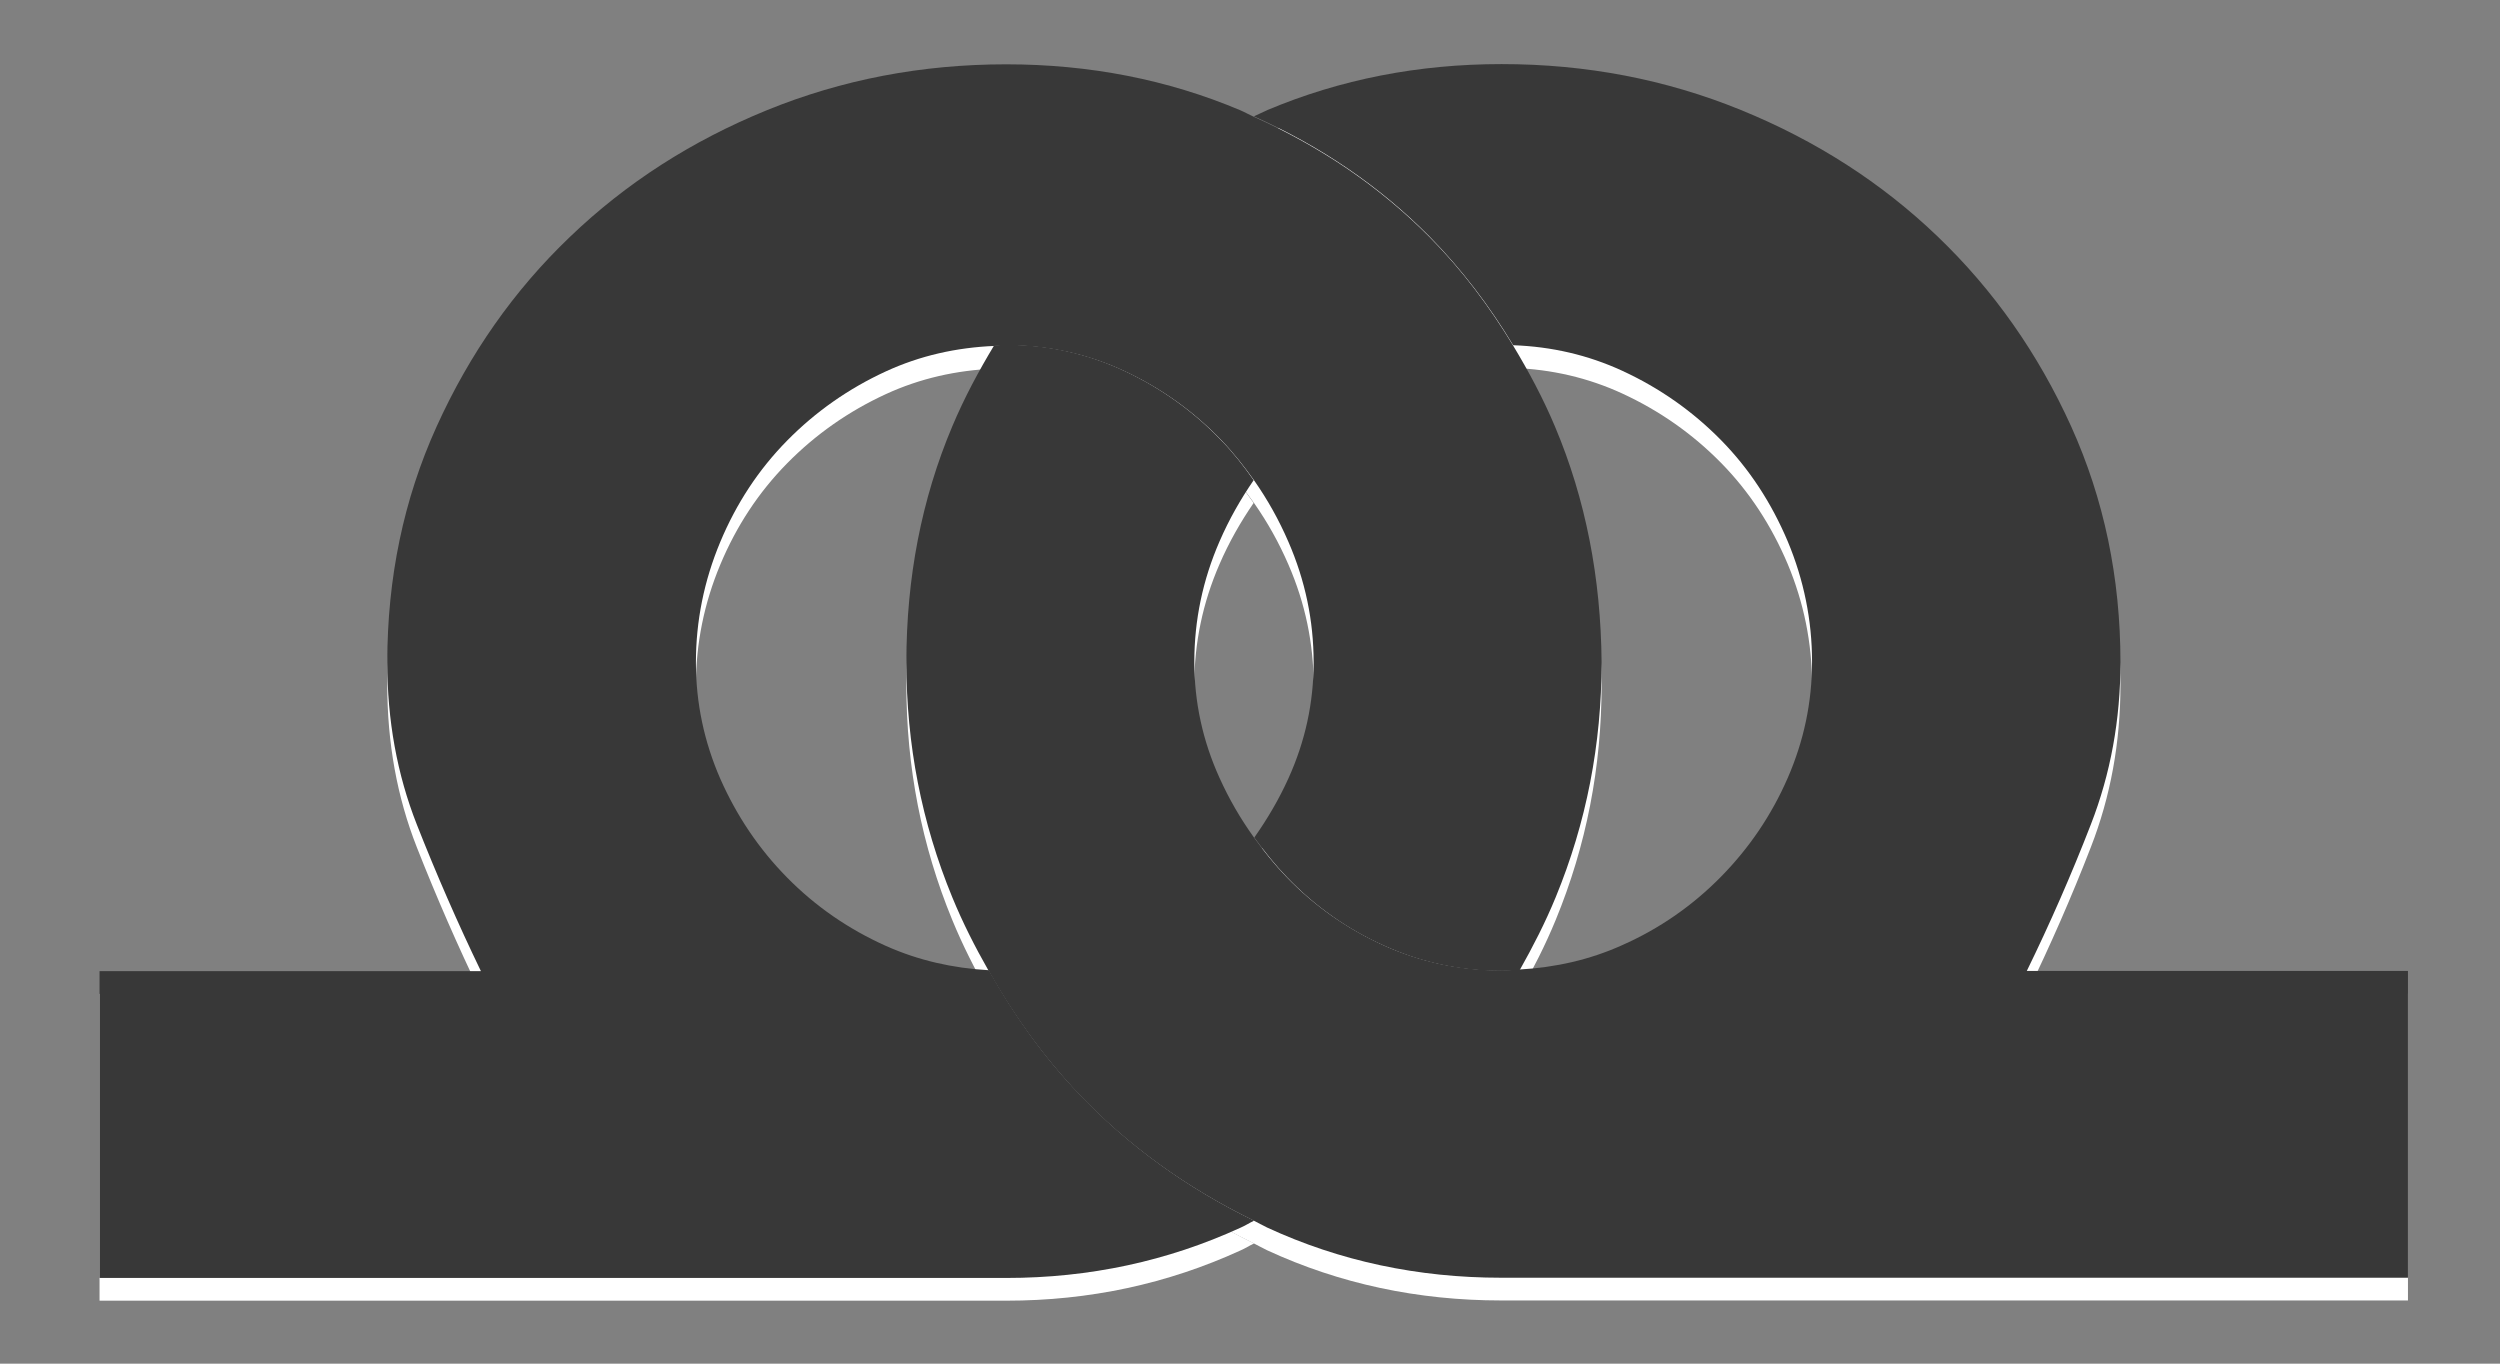
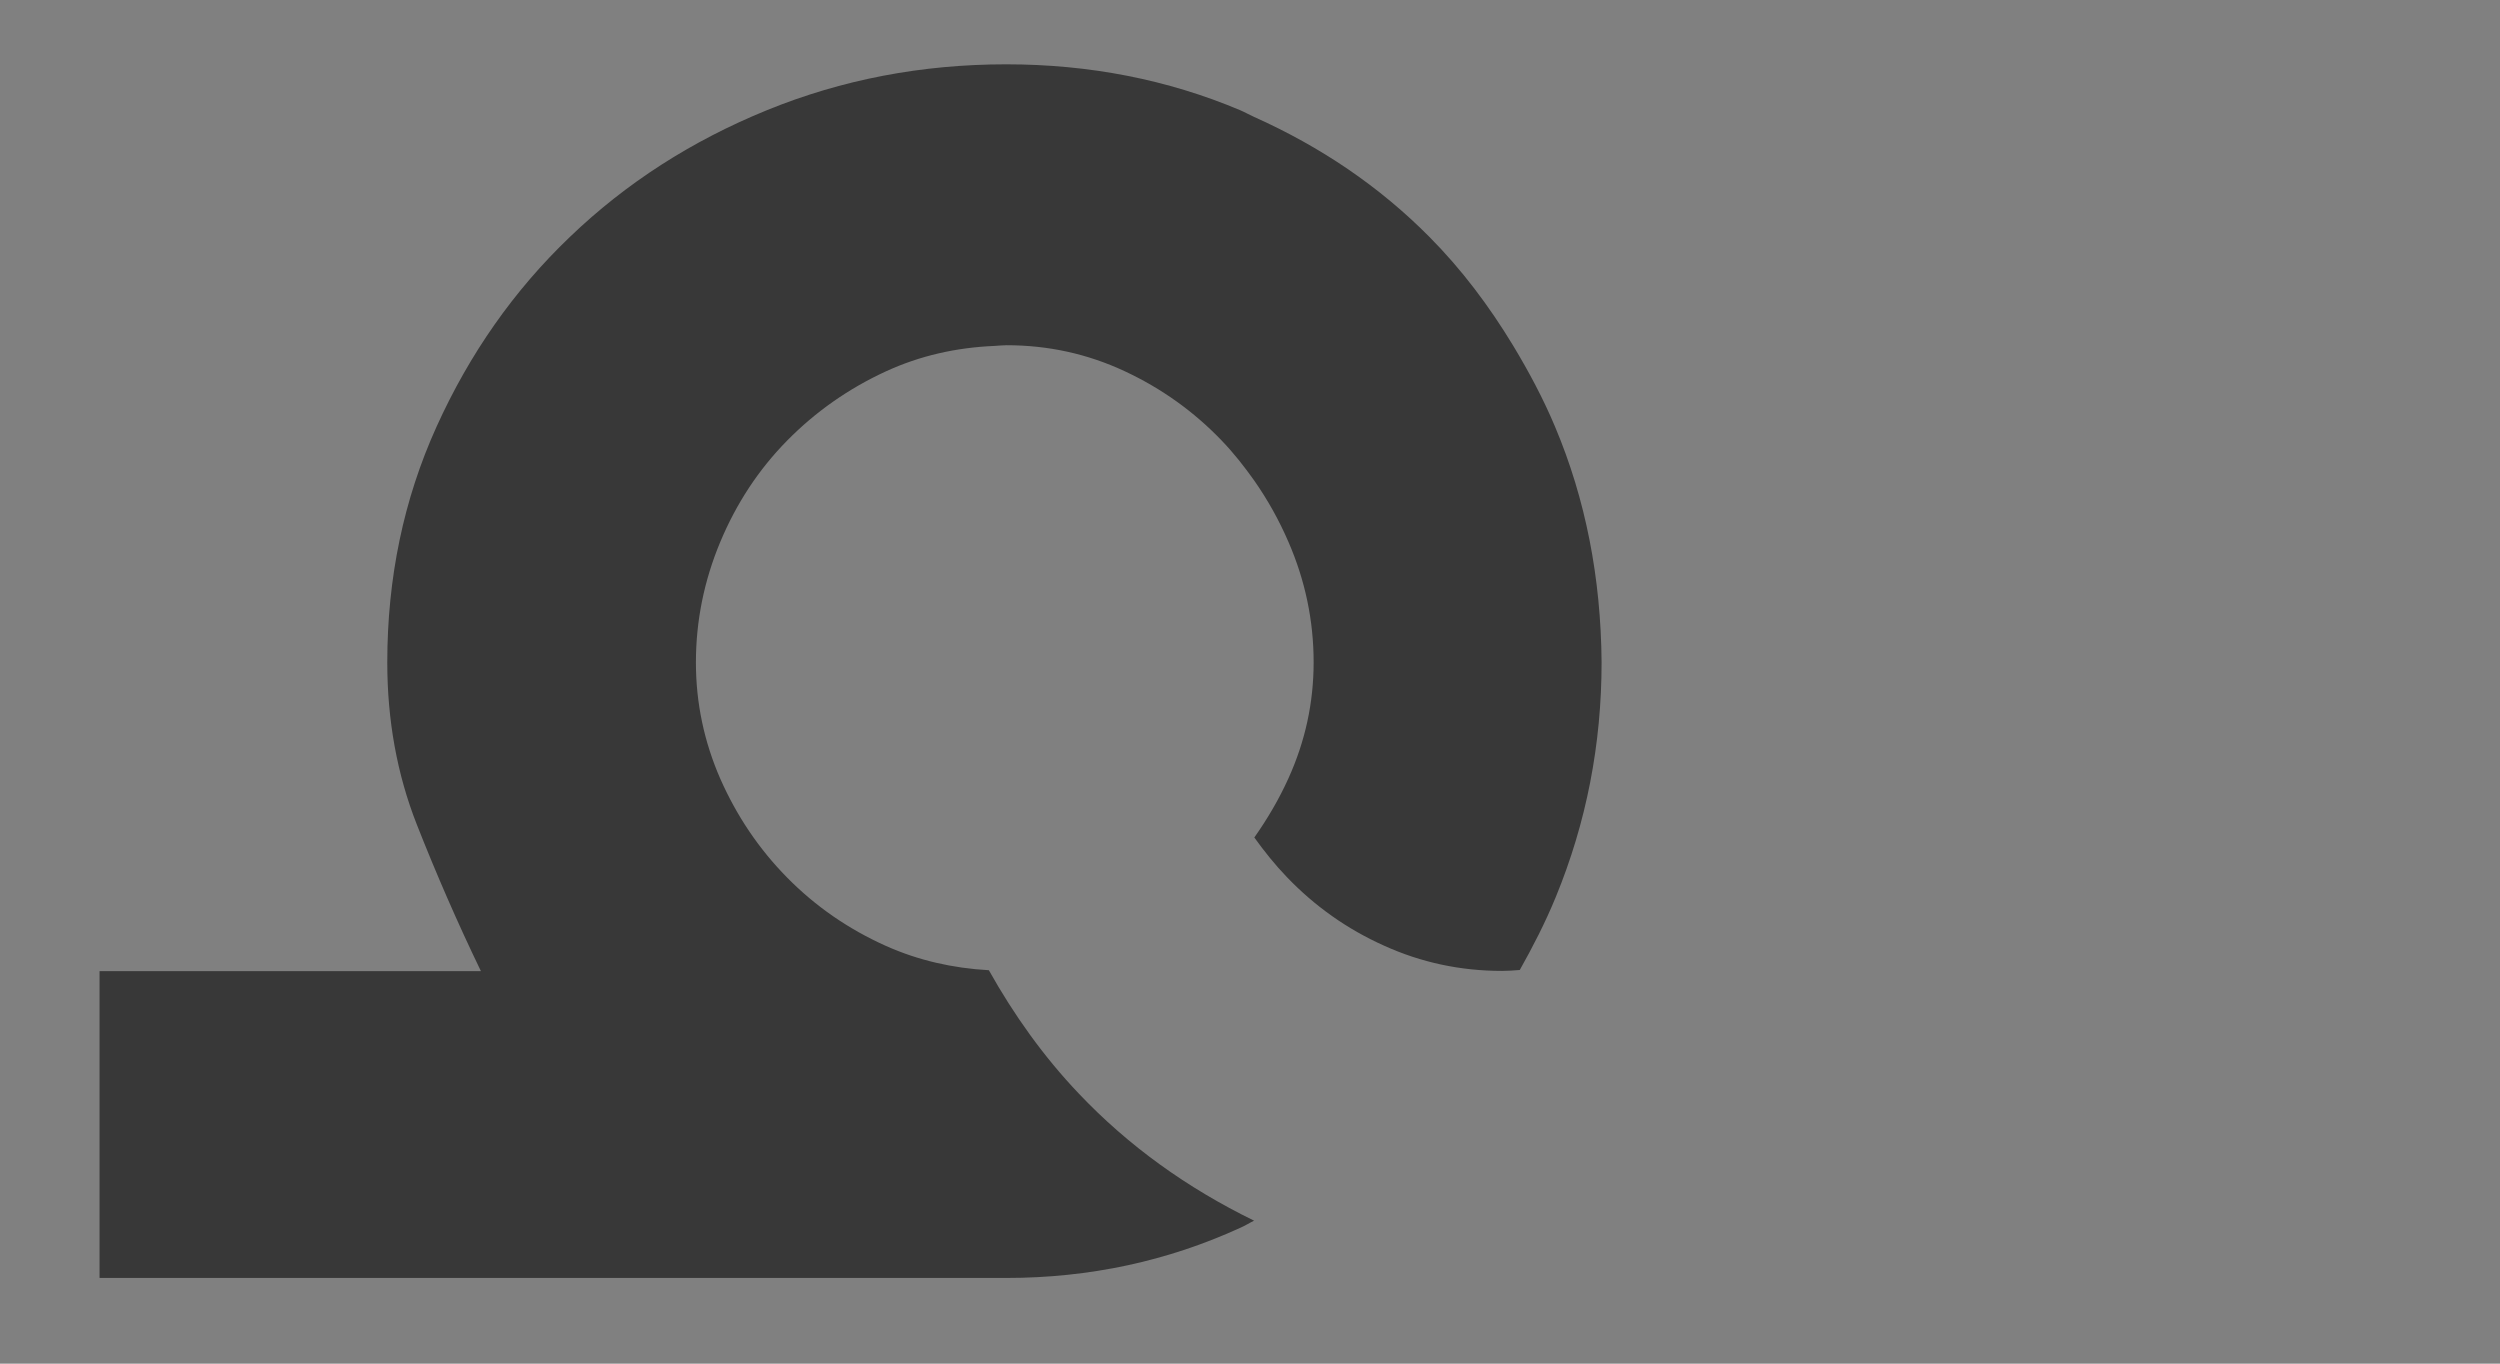
<svg xmlns="http://www.w3.org/2000/svg" version="1.1" id="Layer_1" x="0px" y="0px" viewBox="0 0 110 60" style="enable-background:new 0 0 110 60;" xml:space="preserve">
  <rect x="0" y="0" width="110" height="60" fill="#808080" stroke="none" />
  <style type="text/css">
	.st0{fill:#FFFFFF;}
	.st1{fill:#383838;}
</style>
  <g>
-     <path class="st0" d="M68.42,19.77c-0.53-1.26-1.16-2.43-1.84-3.56c-1.06-1.75-2.27-3.36-3.69-4.79c-2.19-2.21-4.77-3.96-7.72-5.28   c-0.74,0.33-1.45,0.69-2.14,1.07c0.69-0.38,1.4-0.74,2.14-1.07c-0.2-0.09-0.39-0.2-0.6-0.29c-3.2-1.35-6.64-2.02-10.3-2.02   c-3.71,0-7.22,0.67-10.53,2.02c-3.31,1.35-6.19,3.2-8.66,5.57c-2.47,2.36-4.42,5.15-5.87,8.35c-1.45,3.2-2.17,6.66-2.17,10.38   c0,2.54,0.43,4.92,1.3,7.13c0.87,2.21,1.81,4.36,2.82,6.45H4.38v13.5h39.9c3.66,0,7.09-0.74,10.3-2.21   c0.21-0.09,0.39-0.21,0.6-0.31c-2.95-1.44-5.53-3.29-7.72-5.6c-1.54-1.62-2.84-3.44-3.95-5.42c-1.59-0.09-3.1-0.43-4.53-1.07   c-1.65-0.74-3.1-1.74-4.35-3.01c-1.25-1.27-2.22-2.72-2.94-4.35c-0.71-1.63-1.07-3.33-1.07-5.11c0-1.83,0.36-3.6,1.07-5.3   c0.71-1.7,1.69-3.19,2.94-4.46c1.25-1.27,2.7-2.29,4.35-3.05c1.5-0.69,3.1-1.05,4.79-1.12h0c0.17-0.01,0.34-0.03,0.52-0.03   c1.83,0,3.56,0.38,5.19,1.14c1.63,0.76,3.05,1.78,4.27,3.05c0.53,0.55,1,1.15,1.44,1.77c0.58,0.83,1.08,1.72,1.5,2.69   c0.74,1.7,1.11,3.47,1.11,5.3c0,1.78-0.37,3.48-1.11,5.11c-0.42,0.93-0.93,1.79-1.5,2.6c0.44,0.61,0.91,1.2,1.44,1.75   c1.22,1.27,2.64,2.28,4.27,3.01c1.63,0.74,3.36,1.11,5.19,1.11c0.26,0,0.52-0.02,0.78-0.04c0.58-1.03,1.12-2.08,1.58-3.2   c1.35-3.28,2.02-6.73,2.02-10.34C70.44,26.43,69.77,22.97,68.42,19.77z" />
-     <path class="st0" d="M89.18,43.72c1.02-2.09,1.96-4.23,2.82-6.45c0.86-2.21,1.3-4.59,1.3-7.13c0-3.71-0.72-7.17-2.17-10.38   c-1.45-3.2-3.41-5.99-5.87-8.35c-2.47-2.37-5.35-4.22-8.66-5.57c-3.31-1.35-6.82-2.02-10.53-2.02c-3.66,0-7.09,0.67-10.3,2.02   c-0.21,0.09-0.39,0.19-0.6,0.28c2.95,1.32,5.53,3.07,7.72,5.28c1.42,1.44,2.64,3.05,3.69,4.79c1.69,0.06,3.29,0.43,4.79,1.12   c1.65,0.76,3.1,1.78,4.35,3.05c1.25,1.27,2.22,2.76,2.94,4.46c0.71,1.7,1.07,3.47,1.07,5.3c0,1.78-0.36,3.48-1.07,5.11   c-0.71,1.63-1.69,3.08-2.94,4.35c-1.25,1.27-2.7,2.28-4.35,3.01c-1.42,0.64-2.93,0.98-4.53,1.07c-0.26,0.01-0.51,0.04-0.78,0.04   c-1.83,0-3.56-0.37-5.19-1.11c-1.63-0.74-3.05-1.74-4.27-3.01c-0.53-0.55-1-1.14-1.44-1.75c-0.58-0.81-1.08-1.67-1.5-2.6   c-0.74-1.63-1.11-3.33-1.11-5.11c0-1.83,0.37-3.6,1.11-5.3c0.42-0.97,0.93-1.86,1.5-2.69c-0.44-0.63-0.91-1.23-1.44-1.77   c-1.22-1.27-2.64-2.29-4.27-3.05c-1.63-0.76-3.36-1.14-5.19-1.14c-0.17,0-0.34,0.02-0.52,0.03c-0.68,1.13-1.31,2.3-1.84,3.56   c-1.35,3.2-2.02,6.66-2.02,10.38c0,3.61,0.67,7.06,2.02,10.34c0.46,1.12,1,2.18,1.58,3.2c1.11,1.98,2.41,3.79,3.95,5.42   c2.19,2.31,4.77,4.16,7.72,5.6c0.2,0.1,0.39,0.21,0.6,0.31c3.2,1.48,6.64,2.21,10.3,2.21h39.9v-13.5H89.18z" />
-   </g>
+     </g>
  <g>
    <path class="st1" d="M68.42,18.77c-0.53-1.26-1.16-2.43-1.84-3.56c-1.06-1.75-2.27-3.36-3.69-4.79c-2.19-2.21-4.77-3.96-7.72-5.28   c-0.74,0.33-1.45,0.69-2.14,1.07c0.69-0.38,1.4-0.74,2.14-1.07c-0.2-0.09-0.39-0.2-0.6-0.29c-3.2-1.35-6.64-2.02-10.3-2.02   c-3.71,0-7.22,0.67-10.53,2.02c-3.31,1.35-6.19,3.2-8.66,5.57c-2.47,2.36-4.42,5.15-5.87,8.35c-1.45,3.2-2.17,6.66-2.17,10.38   c0,2.54,0.43,4.92,1.3,7.13c0.87,2.21,1.81,4.36,2.82,6.45H4.38v13.5h39.9c3.66,0,7.09-0.74,10.3-2.21   c0.21-0.09,0.39-0.21,0.6-0.31c-2.95-1.44-5.53-3.29-7.72-5.6c-1.54-1.62-2.84-3.44-3.95-5.42c-1.59-0.09-3.1-0.43-4.53-1.07   c-1.65-0.74-3.1-1.74-4.35-3.01c-1.25-1.27-2.22-2.72-2.94-4.35c-0.71-1.63-1.07-3.33-1.07-5.11c0-1.83,0.36-3.6,1.07-5.3   c0.71-1.7,1.69-3.19,2.94-4.46c1.25-1.27,2.7-2.29,4.35-3.05c1.5-0.69,3.1-1.05,4.79-1.12h0c0.17-0.01,0.34-0.03,0.52-0.03   c1.83,0,3.56,0.38,5.19,1.14c1.63,0.76,3.05,1.78,4.27,3.05c0.53,0.55,1,1.15,1.44,1.77c0.58,0.83,1.08,1.72,1.5,2.69   c0.74,1.7,1.11,3.47,1.11,5.3c0,1.78-0.37,3.48-1.11,5.11c-0.42,0.93-0.93,1.79-1.5,2.6c0.44,0.61,0.91,1.2,1.44,1.75   c1.22,1.27,2.64,2.28,4.27,3.01c1.63,0.74,3.36,1.11,5.19,1.11c0.26,0,0.52-0.02,0.78-0.04c0.58-1.03,1.12-2.08,1.58-3.2   c1.35-3.28,2.02-6.73,2.02-10.34C70.44,25.43,69.77,21.97,68.42,18.77z" />
-     <path class="st1" d="M89.18,42.72c1.02-2.09,1.96-4.23,2.82-6.45c0.86-2.21,1.3-4.59,1.3-7.13c0-3.71-0.72-7.17-2.17-10.38   c-1.45-3.2-3.41-5.99-5.87-8.35c-2.47-2.37-5.35-4.22-8.66-5.57c-3.31-1.35-6.82-2.02-10.53-2.02c-3.66,0-7.09,0.67-10.3,2.02   c-0.21,0.09-0.39,0.19-0.6,0.28c2.95,1.32,5.53,3.07,7.72,5.28c1.42,1.44,2.64,3.05,3.69,4.79c1.69,0.06,3.29,0.43,4.79,1.12   c1.65,0.76,3.1,1.78,4.35,3.05c1.25,1.27,2.22,2.76,2.94,4.46c0.71,1.7,1.07,3.47,1.07,5.3c0,1.78-0.36,3.48-1.07,5.11   c-0.71,1.63-1.69,3.08-2.94,4.35c-1.25,1.27-2.7,2.28-4.35,3.01c-1.42,0.64-2.93,0.98-4.53,1.07c-0.26,0.01-0.51,0.04-0.78,0.04   c-1.83,0-3.56-0.37-5.19-1.11c-1.63-0.74-3.05-1.74-4.27-3.01c-0.53-0.55-1-1.14-1.44-1.75c-0.58-0.81-1.08-1.67-1.5-2.6   c-0.74-1.63-1.11-3.33-1.11-5.11c0-1.83,0.37-3.6,1.11-5.3c0.42-0.97,0.93-1.86,1.5-2.69c-0.44-0.63-0.91-1.23-1.44-1.77   c-1.22-1.27-2.64-2.29-4.27-3.05c-1.63-0.76-3.36-1.14-5.19-1.14c-0.17,0-0.34,0.02-0.52,0.03c-0.68,1.13-1.31,2.3-1.84,3.56   c-1.35,3.2-2.02,6.66-2.02,10.38c0,3.61,0.67,7.06,2.02,10.34c0.46,1.12,1,2.18,1.58,3.2c1.11,1.98,2.41,3.79,3.95,5.42   c2.19,2.31,4.77,4.16,7.72,5.6c0.2,0.1,0.39,0.21,0.6,0.31c3.2,1.48,6.64,2.21,10.3,2.21h39.9v-13.5H89.18z" />
  </g>
</svg>